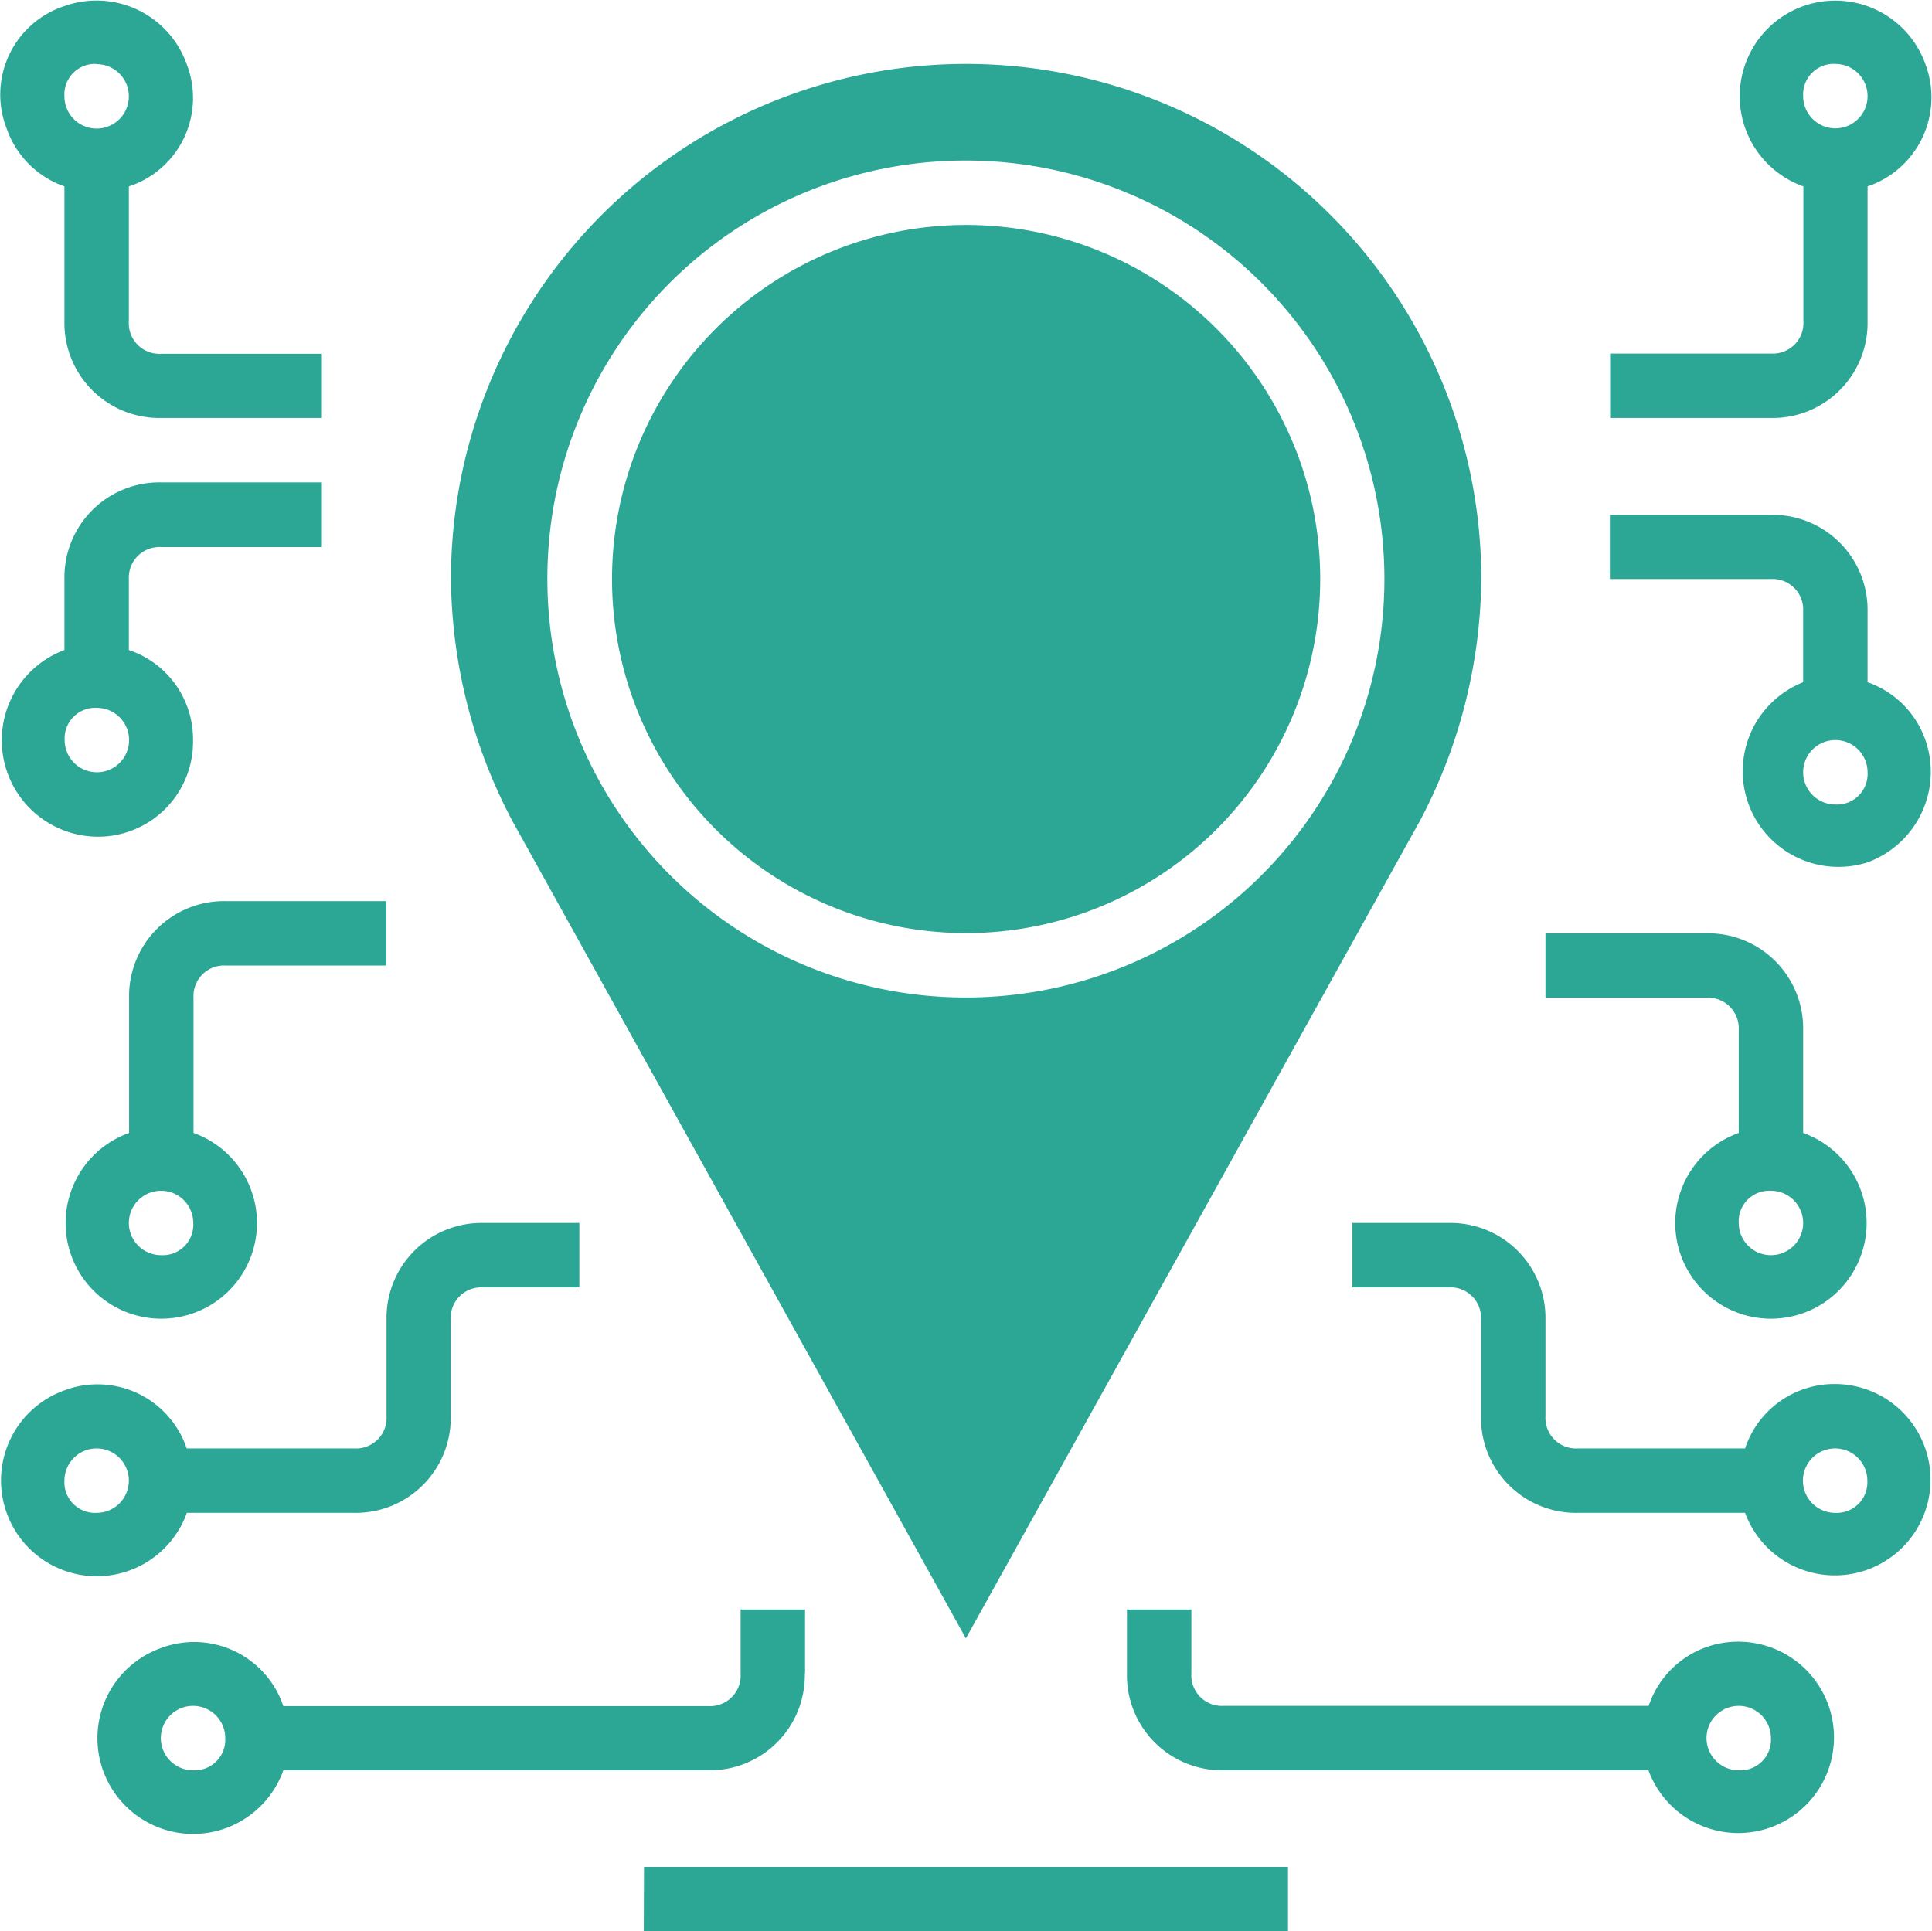
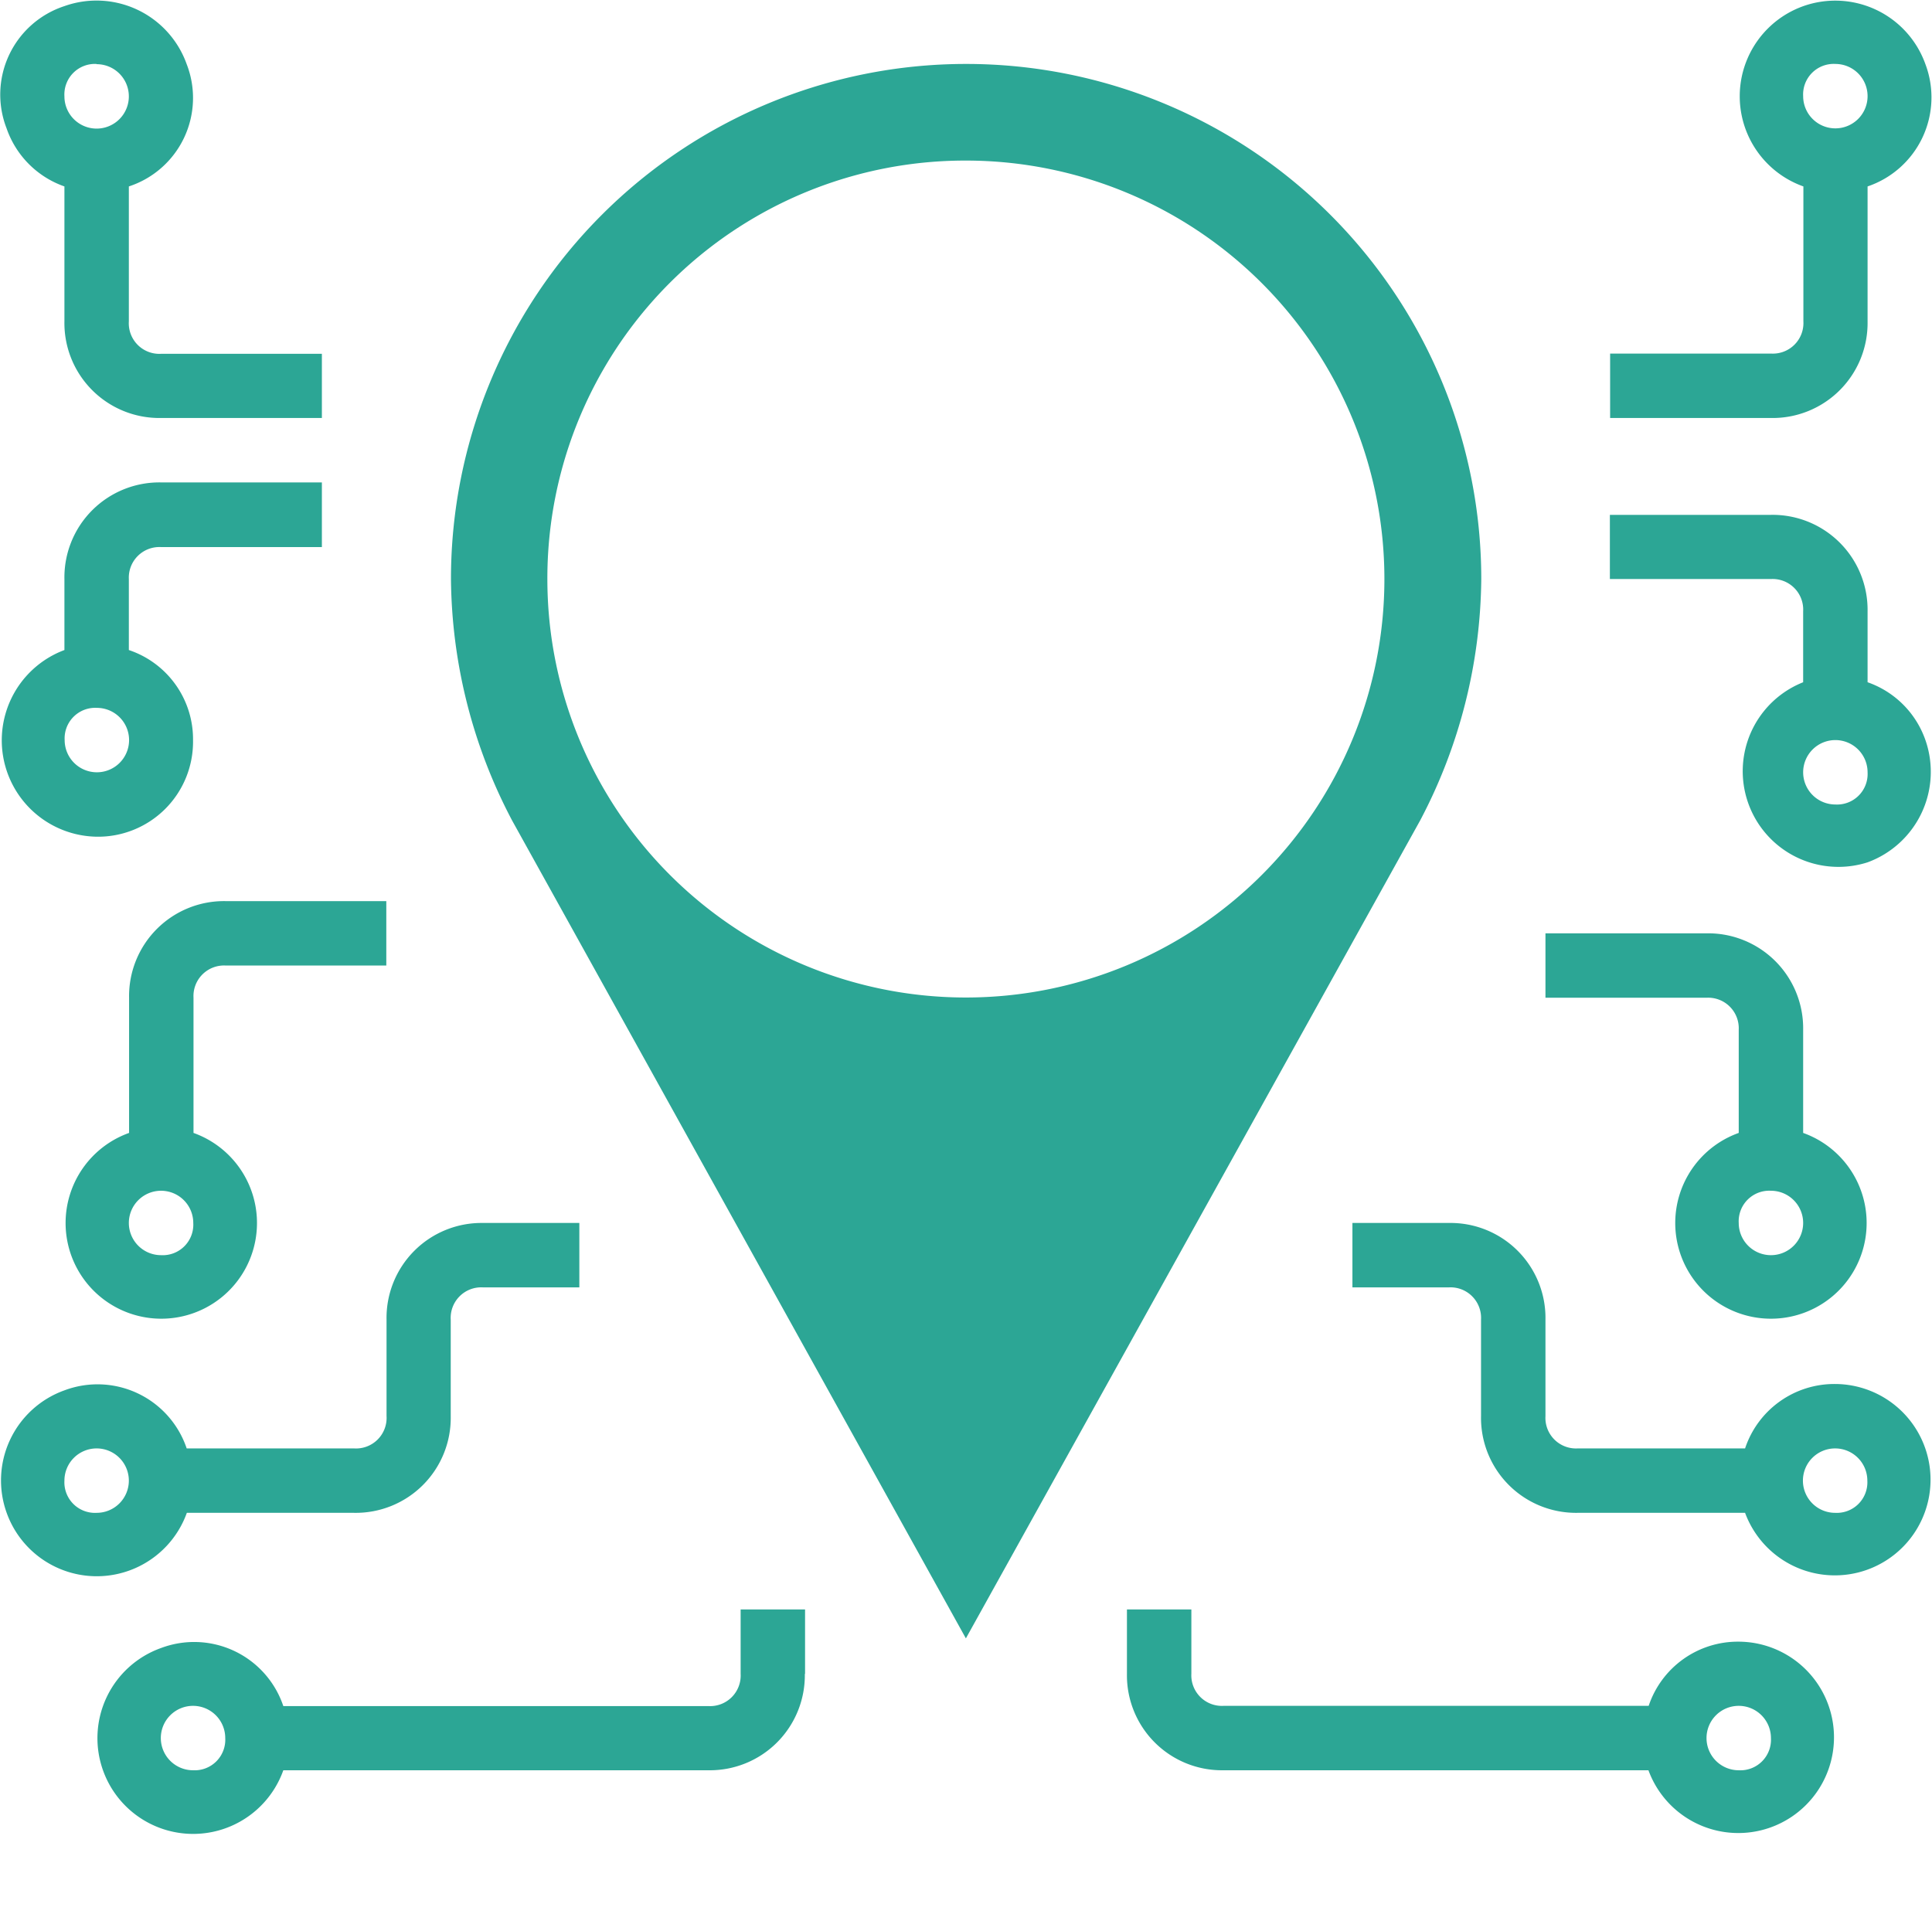
<svg xmlns="http://www.w3.org/2000/svg" width="82.17" height="82.15" viewBox="0 0 82.17 82.15">
-   <path fill="#2ca695" d="M27.39 79.41h27.39v2.74h-27.4ZM56.15 24.63A15.06 15.06 0 1 1 41.08 9.57a15.06 15.06 0 0 1 15.07 15.06" />
  <path fill="#2ca695" d="M41.08 69.69 60.4 34.9A22.4 22.4 0 0 0 63 24.63a21.91 21.91 0 0 0-43.82 0 22.4 22.4 0 0 0 2.6 10.27Zm0-62.86a17.8 17.8 0 1 1-17.8 17.8 17.77 17.77 0 0 1 17.8-17.8ZM73.95 43.8v4.39a4.07 4.07 0 1 0 2.74 0V43.8a4.04 4.04 0 0 0-4.1-4.1h-6.86v2.74h6.85a1.3 1.3 0 0 1 1.37 1.36m1.37 6.85a1.37 1.37 0 1 1-1.37 1.37 1.3 1.3 0 0 1 1.37-1.37ZM73.95 69.83a4 4 0 0 0-3.83 2.73H52.04a1.3 1.3 0 0 1-1.37-1.37v-2.73h-2.74v2.74a4.04 4.04 0 0 0 4.1 4.1h18.08a4.07 4.07 0 1 0 3.84-5.47m0 5.47a1.37 1.37 0 1 1 1.37-1.37 1.3 1.3 0 0 1-1.37 1.37M78.05 58.87a4 4 0 0 0-3.83 2.74H67.1a1.3 1.3 0 0 1-1.37-1.37v-4.1a4.04 4.04 0 0 0-4.11-4.12h-4.1v2.74h4.1a1.3 1.3 0 0 1 1.37 1.37v4.1a4.04 4.04 0 0 0 4.1 4.12h7.13a4.07 4.07 0 1 0 3.83-5.48m0 5.48a1.37 1.37 0 1 1 1.37-1.37 1.3 1.3 0 0 1-1.37 1.37M79.43 13.67V7.93a4 4 0 0 0 2.46-5.2A4.07 4.07 0 0 0 76.7.26a4.07 4.07 0 0 0 0 7.67v5.74a1.3 1.3 0 0 1-1.37 1.37h-6.85v2.74h6.85a4.04 4.04 0 0 0 4.1-4.1M78.06 2.72a1.37 1.37 0 1 1-1.37 1.37 1.3 1.3 0 0 1 1.37-1.37ZM79.43 29.02V26a4.04 4.04 0 0 0-4.11-4.1h-6.85v2.73h6.85A1.3 1.3 0 0 1 76.69 26v3.02a4.07 4.07 0 0 0 2.74 7.66 4.1 4.1 0 0 0 2.46-5.2 4 4 0 0 0-2.46-2.46m-1.37 5.2a1.37 1.37 0 1 1 1.37-1.37 1.3 1.3 0 0 1-1.37 1.37ZM9.59 41.07h6.84v-2.74H9.6a4.04 4.04 0 0 0-4.11 4.1v5.76a4.07 4.07 0 1 0 2.74 0v-5.75a1.3 1.3 0 0 1 1.37-1.37M6.85 53.39a1.37 1.37 0 1 1 1.37-1.37 1.3 1.3 0 0 1-1.37 1.37M34.24 71.2v-2.74H31.5v2.74a1.3 1.3 0 0 1-1.37 1.37H12.05a4 4 0 0 0-5.2-2.47 4.07 4.07 0 0 0-2.47 5.2 4.07 4.07 0 0 0 7.67 0h18.08a4.04 4.04 0 0 0 4.1-4.1M8.22 75.3a1.37 1.37 0 1 1 1.36-1.37 1.3 1.3 0 0 1-1.36 1.37M7.94 64.35h7.12a4.04 4.04 0 0 0 4.11-4.11v-4.1a1.3 1.3 0 0 1 1.37-1.38h4.1v-2.74h-4.1a4.04 4.04 0 0 0-4.1 4.11v4.1a1.3 1.3 0 0 1-1.38 1.38H7.94a4 4 0 0 0-5.2-2.47 4.07 4.07 0 0 0-2.46 5.2 4.07 4.07 0 0 0 7.67 0Zm-5.2-1.37a1.37 1.37 0 1 1 1.37 1.37 1.3 1.3 0 0 1-1.37-1.37ZM2.74 7.93v5.74a4.04 4.04 0 0 0 4.1 4.11h6.85v-2.73H6.85a1.3 1.3 0 0 1-1.37-1.38V7.93a3.96 3.96 0 0 0 2.46-5.2A4.07 4.07 0 0 0 2.74.26a3.96 3.96 0 0 0-2.46 5.2 4 4 0 0 0 2.46 2.47m1.37-5.2A1.37 1.37 0 1 1 2.74 4.1 1.3 1.3 0 0 1 4.1 2.72ZM4.1 35.59a4.04 4.04 0 0 0 4.11-4.1 4 4 0 0 0-2.73-3.84v-3.02a1.3 1.3 0 0 1 1.36-1.36h6.85v-2.75H6.85a4.04 4.04 0 0 0-4.11 4.11v3.02a4.1 4.1 0 0 0 1.37 7.94m0-5.48a1.37 1.37 0 1 1-1.36 1.37 1.3 1.3 0 0 1 1.37-1.37" />
</svg>